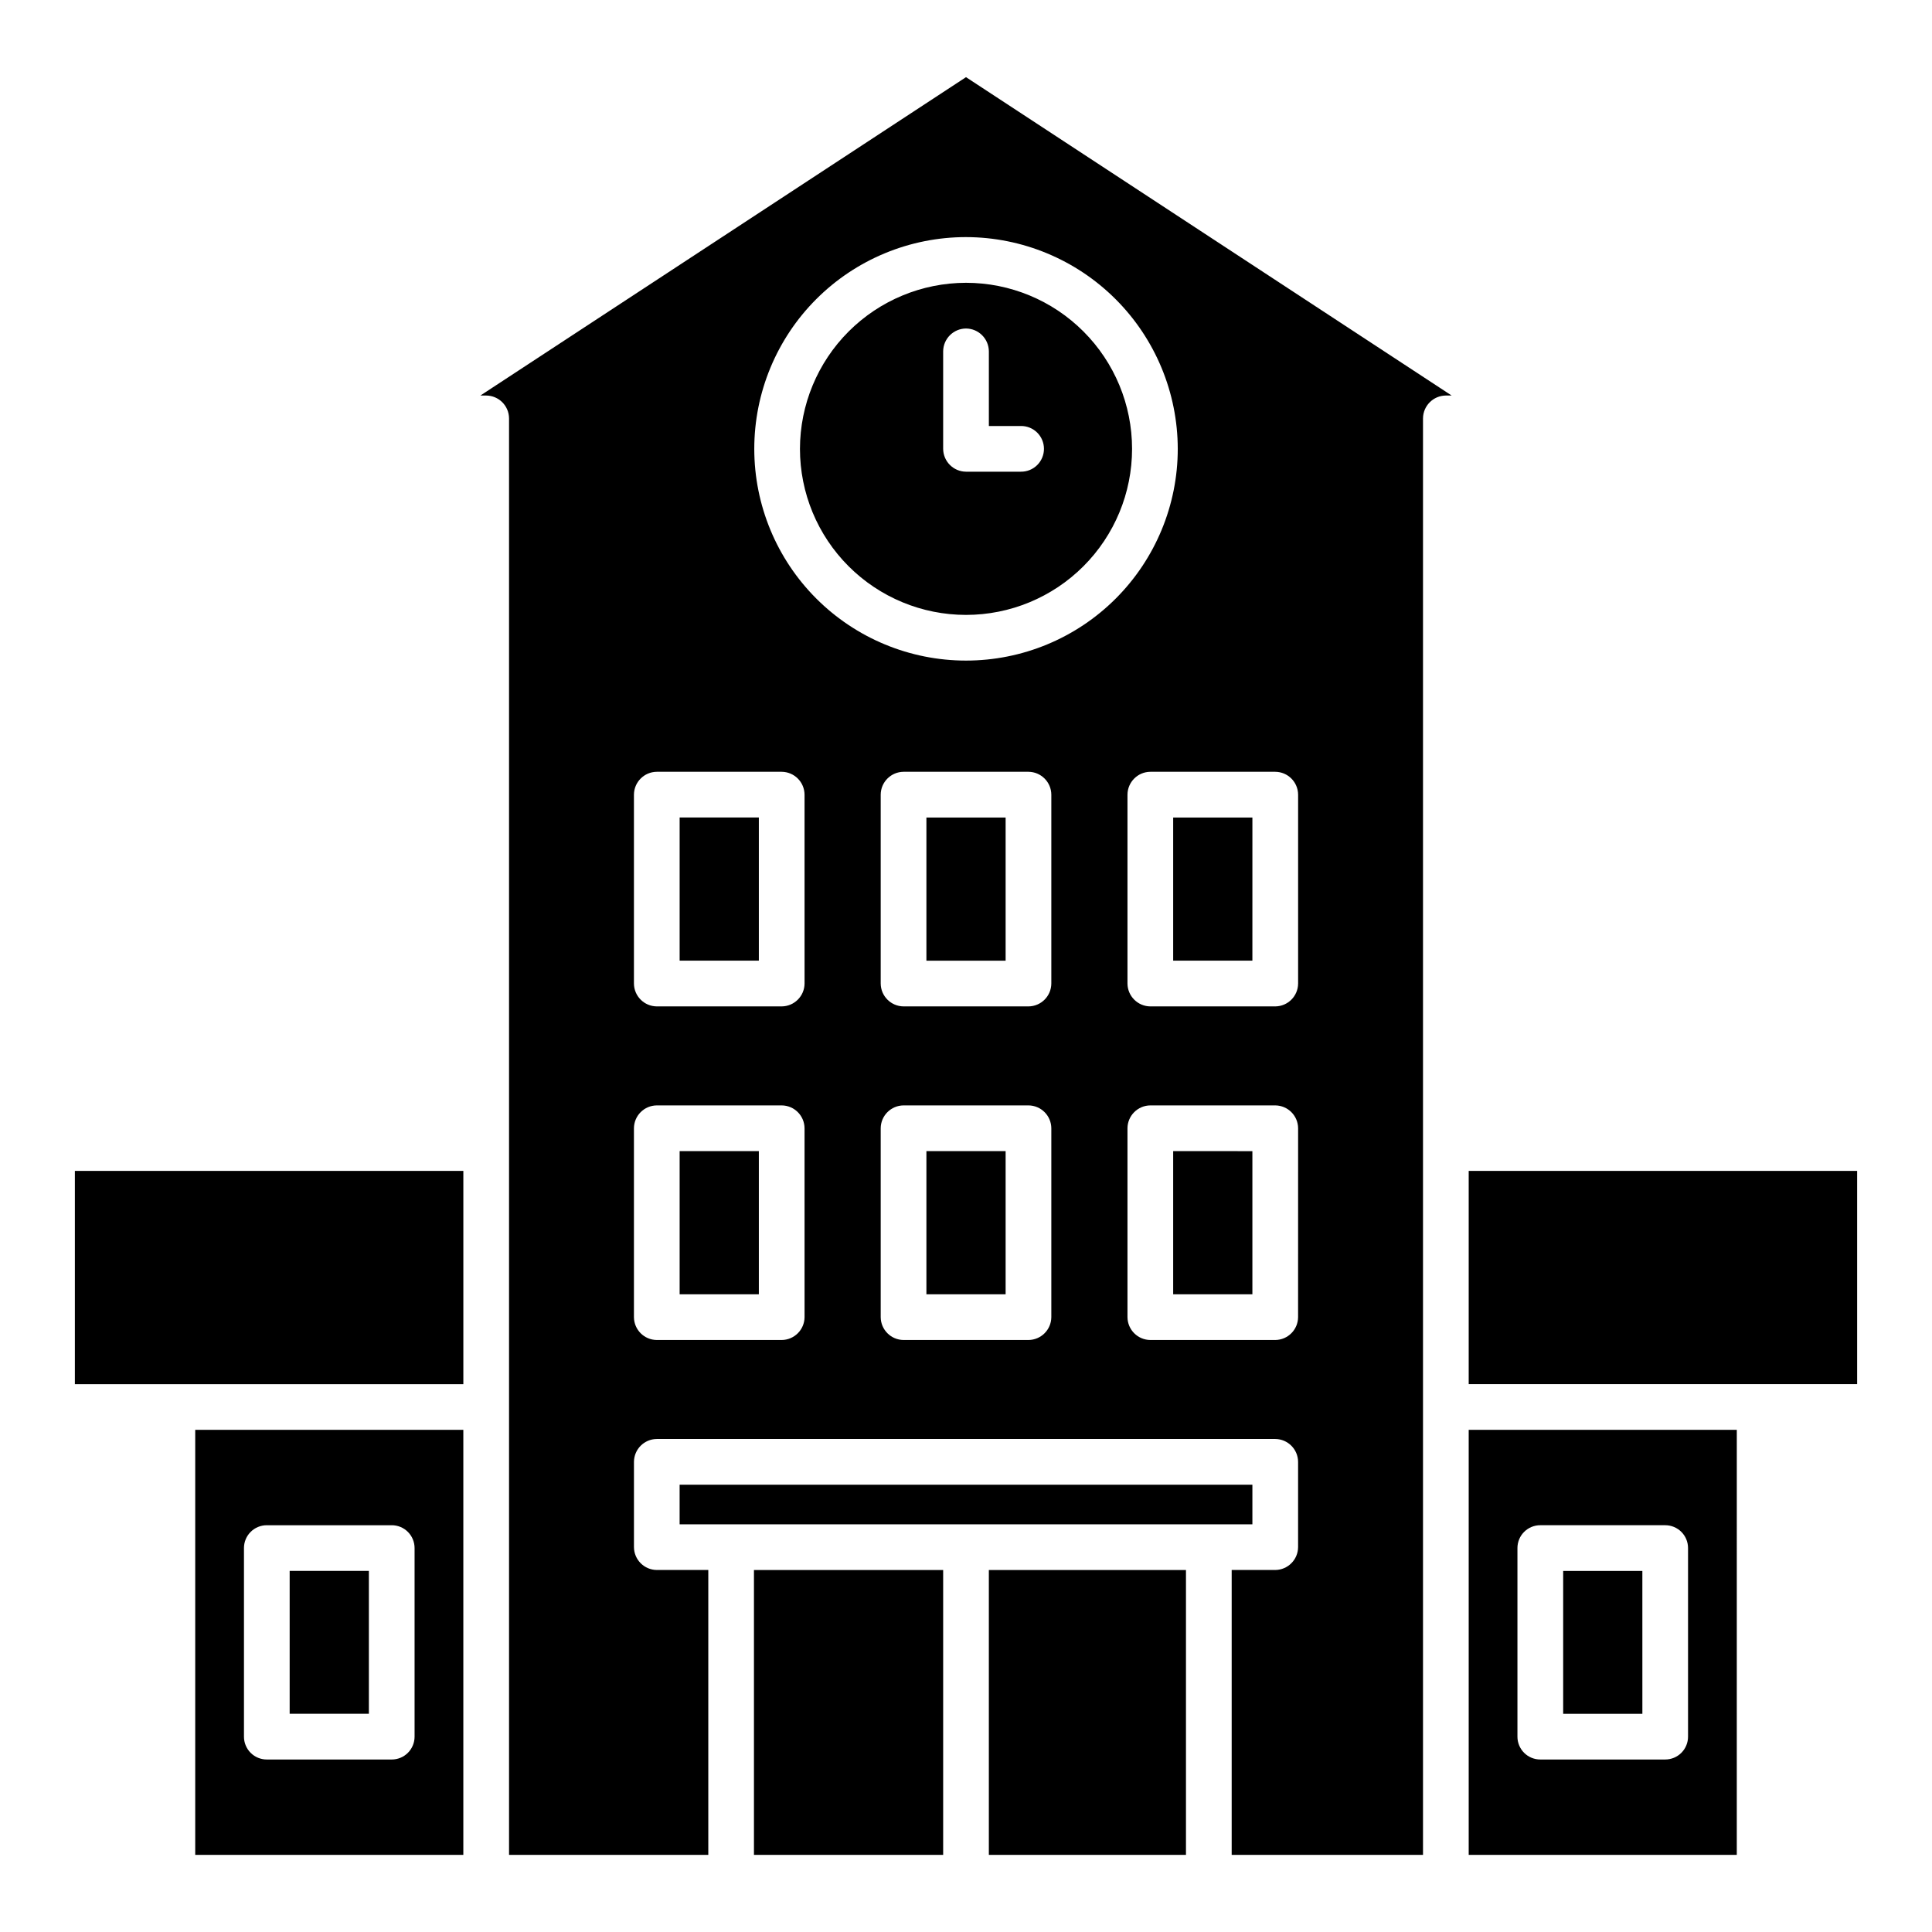
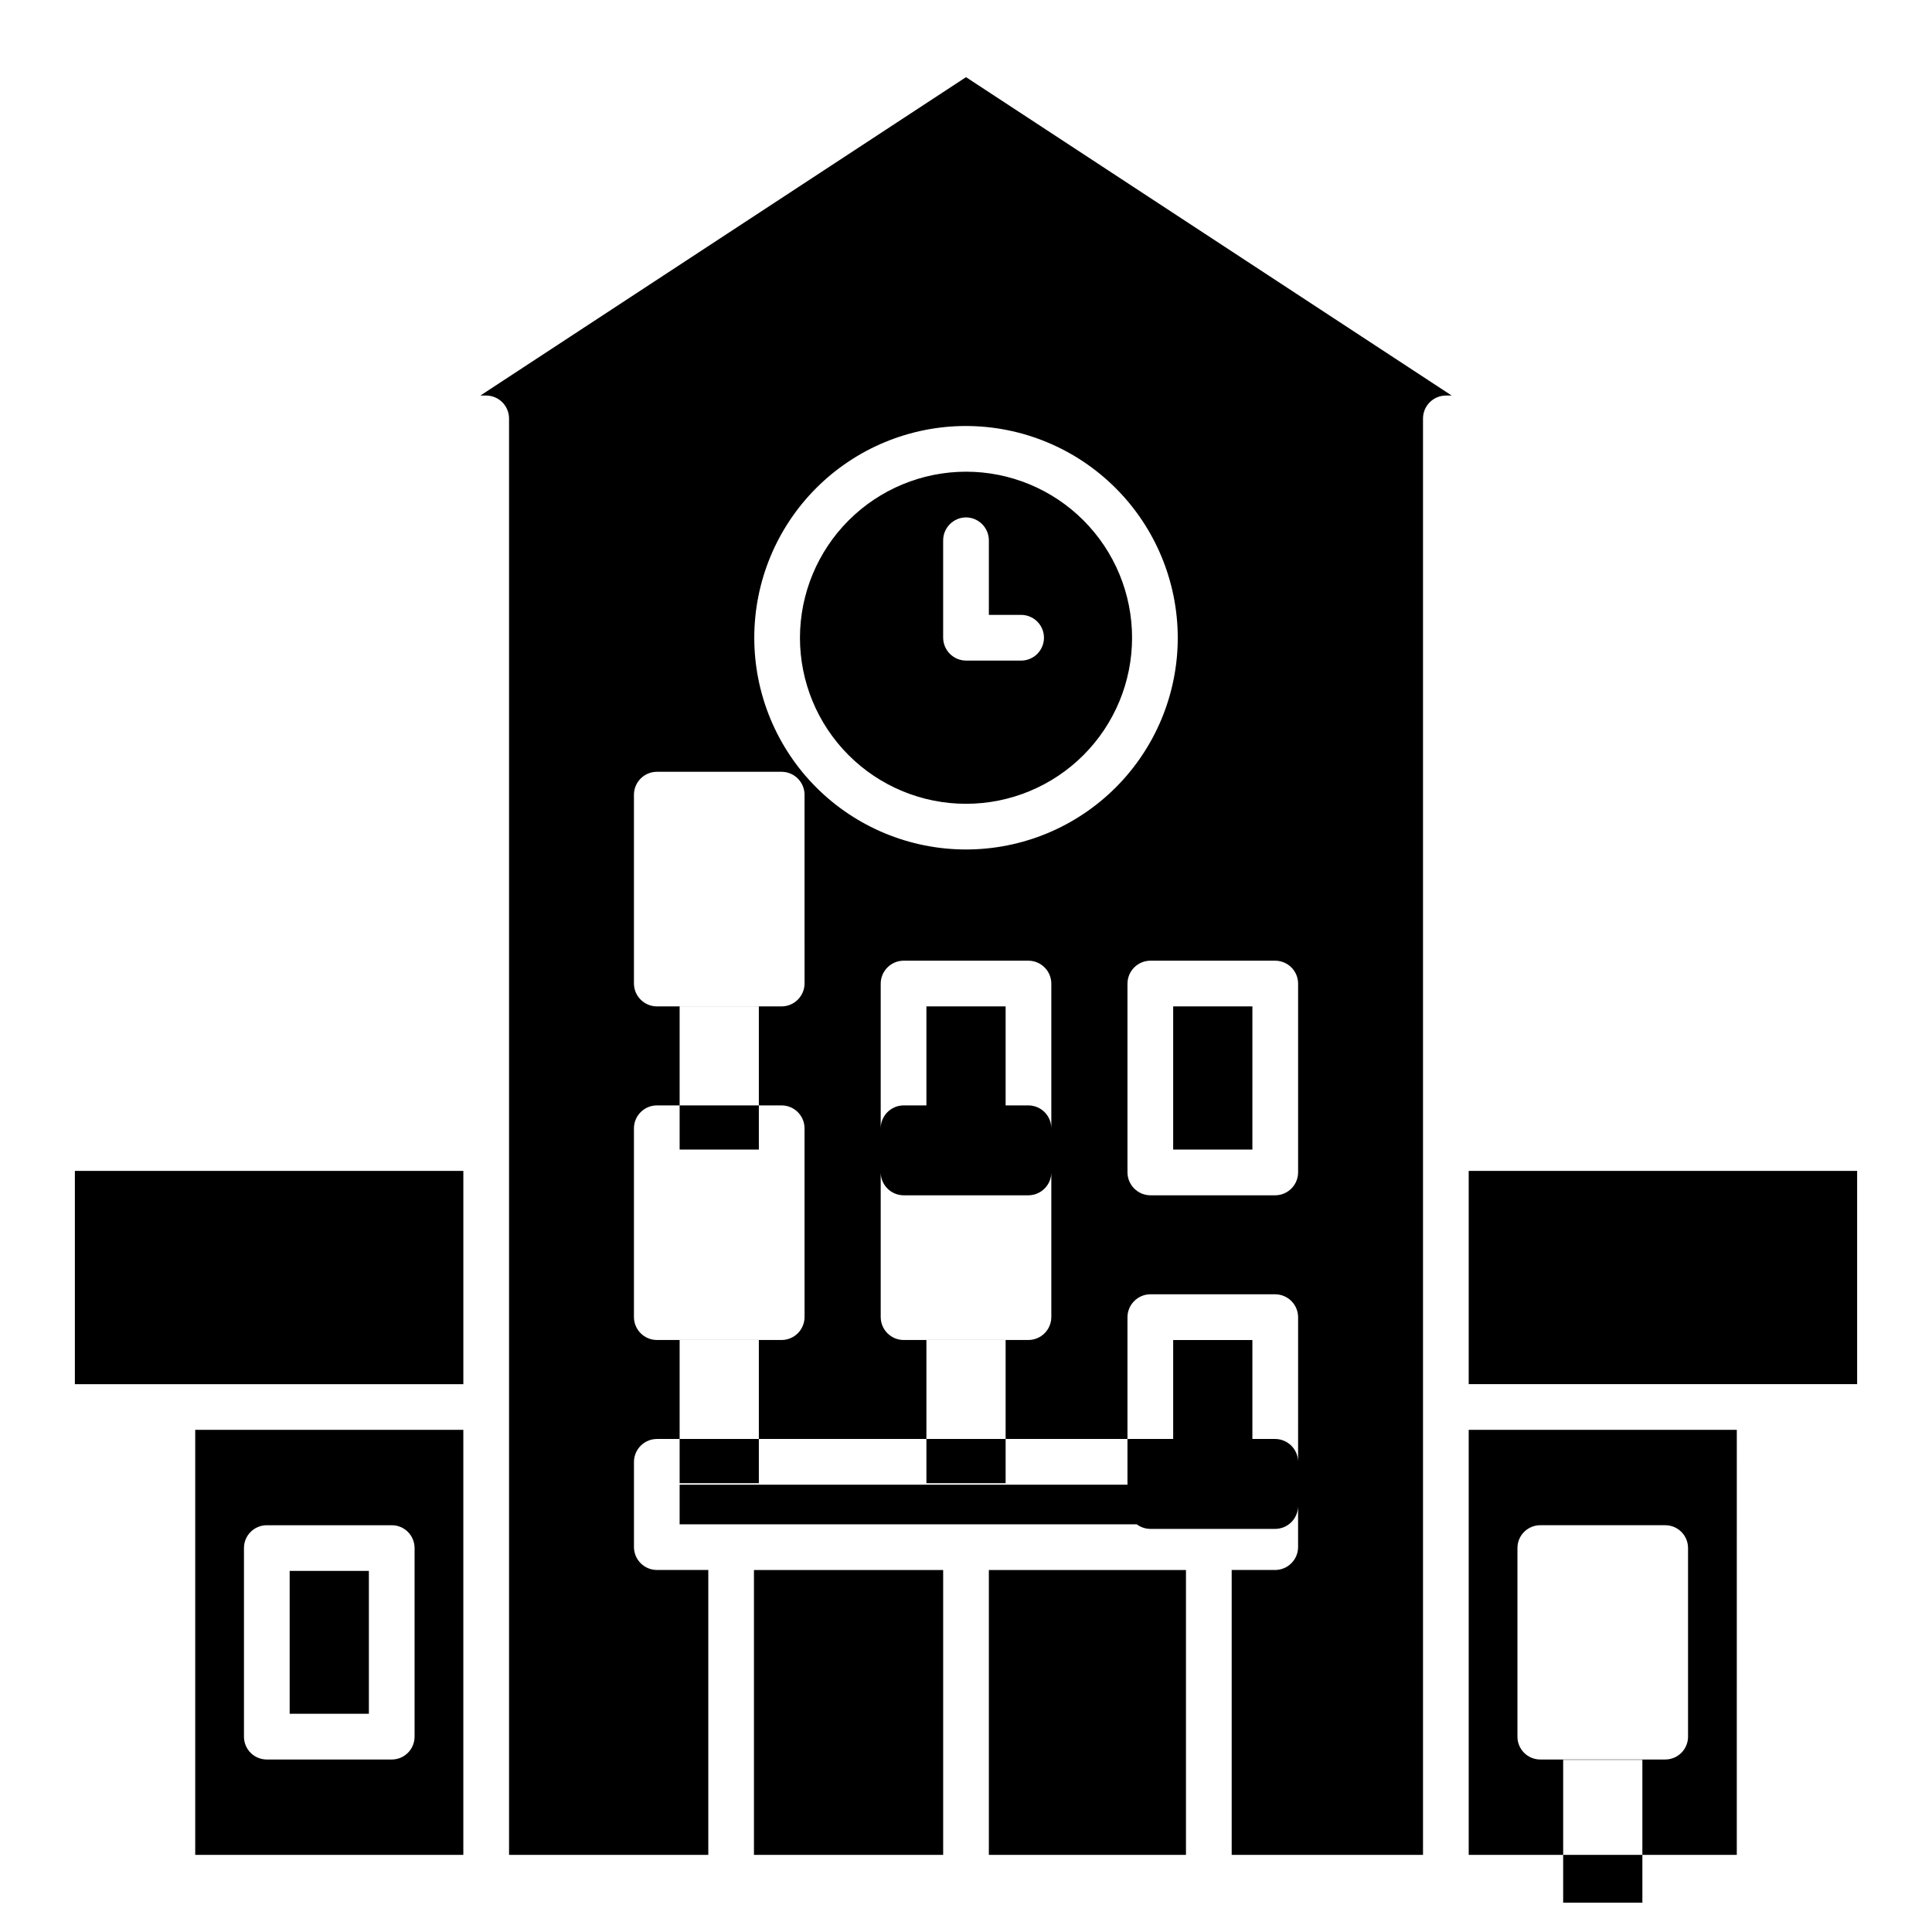
<svg xmlns="http://www.w3.org/2000/svg" fill="#000000" width="800px" height="800px" version="1.1" viewBox="144 144 512 512">
-   <path d="m636.16 454.3v56.516h-102.94v-56.516zm-102.94 68.625h71.051l-0.004 112.63h-71.047zm12.918 81.305c-0.004 1.605 0.633 3.148 1.77 4.285s2.68 1.773 4.285 1.77h33.102c1.609 0.004 3.148-0.633 4.285-1.77s1.773-2.68 1.77-4.285v-49.977c0.004-1.605-0.633-3.148-1.77-4.285-1.137-1.137-2.676-1.773-4.285-1.77h-33.102c-1.605-0.004-3.148 0.633-4.285 1.77-1.137 1.137-1.773 2.68-1.77 4.285zm-70.242-66.77h-151.79v10.496h151.79zm-69.84 98.098h52.238v-75.492h-52.238zm-62.25 0h50.141v-75.492h-50.141zm-148.07-112.63h71.051v112.63h-71.051zm12.918 81.305c-0.004 1.605 0.633 3.148 1.77 4.285s2.68 1.773 4.285 1.77h33.102c1.609 0.004 3.148-0.633 4.285-1.77 1.137-1.137 1.773-2.68 1.773-4.285v-49.977c0-1.605-0.637-3.148-1.773-4.285-1.137-1.137-2.676-1.773-4.285-1.77h-33.102c-1.605-0.004-3.148 0.633-4.285 1.77-1.137 1.137-1.773 2.68-1.77 4.285zm33.102-43.926h-20.992v37.863h20.992zm-77.914-49.488h102.95v-56.516h-102.95zm236.16-346.37 128.7 84.371h-1.535c-3.332 0.023-6.027 2.723-6.055 6.055v380.68h-50.703v-75.492h11.543c3.336-0.023 6.031-2.723 6.055-6.055v-22.605c-0.023-3.336-2.719-6.031-6.055-6.059h-163.89c-3.336 0.027-6.031 2.723-6.055 6.059v22.605c0.023 3.332 2.719 6.031 6.055 6.055h13.645v75.492h-52.805v-380.68c-0.023-3.336-2.723-6.031-6.055-6.055h-1.535zm-42.789 278.55c-0.023-3.336-2.723-6.031-6.055-6.055h-33.102c-3.336 0.023-6.031 2.719-6.055 6.055v50.059c0.023 3.332 2.719 6.031 6.055 6.055h33.102c3.336-0.023 6.031-2.723 6.059-6.055zm0-88.41c-0.023-3.332-2.723-6.031-6.055-6.055h-33.102c-3.336 0.023-6.031 2.723-6.055 6.055v50.062c0.023 3.332 2.719 6.027 6.055 6.055h33.102c3.336-0.027 6.031-2.723 6.059-6.055zm65.398 88.41c-0.023-3.336-2.723-6.031-6.055-6.055h-33.105c-3.332 0.023-6.031 2.719-6.055 6.055v50.059c0.023 3.332 2.723 6.031 6.055 6.055h33.105c3.332-0.023 6.031-2.723 6.055-6.055zm0-88.41c-0.023-3.332-2.723-6.031-6.055-6.055h-33.105c-3.332 0.023-6.031 2.723-6.055 6.055v50.062c0.027 3.332 2.723 6.027 6.055 6.055h33.105c3.332-0.027 6.031-2.723 6.055-6.055zm65.402 88.41c-0.023-3.336-2.723-6.031-6.055-6.055h-33.109c-3.332 0.023-6.031 2.719-6.055 6.055v50.059c0.023 3.332 2.723 6.031 6.055 6.055h33.102c3.336-0.023 6.031-2.723 6.055-6.055zm-6.055-94.465h-33.109c-3.332 0.023-6.031 2.723-6.055 6.059v50.059c0.027 3.332 2.723 6.027 6.055 6.055h33.102c3.336-0.023 6.039-2.719 6.062-6.055v-50.059c-0.023-3.34-2.723-6.039-6.062-6.059zm-81.953-141.7c-14.883 0-29.156 5.91-39.68 16.434-10.523 10.523-16.434 24.797-16.434 39.68 0 14.883 5.91 29.152 16.434 39.676 10.523 10.523 24.797 16.438 39.676 16.438 14.883 0 29.156-5.91 39.68-16.434 10.523-10.523 16.438-24.797 16.438-39.68-0.023-14.875-5.941-29.133-16.461-39.652-10.52-10.52-24.777-16.438-39.652-16.461zm-75.895 191.75h20.992v-37.949h-20.992zm75.895-179.64c11.668 0 22.863 4.637 31.113 12.891 8.254 8.25 12.891 19.445 12.891 31.113 0 11.672-4.637 22.863-12.891 31.117-8.25 8.254-19.445 12.891-31.113 12.891-11.672 0-22.863-4.637-31.117-12.891-8.254-8.254-12.891-19.445-12.891-31.117 0.016-11.664 4.656-22.852 12.906-31.102 8.25-8.246 19.434-12.887 31.102-12.902zm0 12.109v0.004c-3.336 0.023-6.031 2.719-6.059 6.055v25.836c0.027 3.336 2.723 6.031 6.059 6.055h14.531c1.617 0.02 3.176-0.609 4.328-1.75 1.148-1.137 1.797-2.688 1.797-4.305 0-1.617-0.648-3.168-1.797-4.309-1.152-1.137-2.711-1.766-4.328-1.746h-8.477v-19.781c-0.023-3.336-2.723-6.031-6.055-6.055zm-75.895 255.95h20.992v-37.941l-20.992-0.004zm65.398 0h20.992v-37.941l-20.992-0.004zm0-88.41h20.992v-37.949h-20.992zm86.391-37.949h-20.996v37.941h20.992zm-20.996 126.36h20.992v-37.941l-20.992-0.004zm124.34 73.312-20.988-0.004v37.863h20.992z" />
+   <path d="m636.16 454.3v56.516h-102.94v-56.516zm-102.94 68.625h71.051l-0.004 112.63h-71.047zm12.918 81.305c-0.004 1.605 0.633 3.148 1.77 4.285s2.68 1.773 4.285 1.77h33.102c1.609 0.004 3.148-0.633 4.285-1.77s1.773-2.68 1.77-4.285v-49.977c0.004-1.605-0.633-3.148-1.77-4.285-1.137-1.137-2.676-1.773-4.285-1.77h-33.102c-1.605-0.004-3.148 0.633-4.285 1.77-1.137 1.137-1.773 2.68-1.77 4.285zm-70.242-66.77h-151.79v10.496h151.79zm-69.84 98.098h52.238v-75.492h-52.238zm-62.25 0h50.141v-75.492h-50.141zm-148.07-112.63h71.051v112.63h-71.051zm12.918 81.305c-0.004 1.605 0.633 3.148 1.77 4.285s2.68 1.773 4.285 1.77h33.102c1.609 0.004 3.148-0.633 4.285-1.77 1.137-1.137 1.773-2.68 1.773-4.285v-49.977c0-1.605-0.637-3.148-1.773-4.285-1.137-1.137-2.676-1.773-4.285-1.77h-33.102c-1.605-0.004-3.148 0.633-4.285 1.77-1.137 1.137-1.773 2.68-1.77 4.285zm33.102-43.926h-20.992v37.863h20.992zm-77.914-49.488h102.95v-56.516h-102.95zm236.16-346.37 128.7 84.371h-1.535c-3.332 0.023-6.027 2.723-6.055 6.055v380.68h-50.703v-75.492h11.543c3.336-0.023 6.031-2.723 6.055-6.055v-22.605c-0.023-3.336-2.719-6.031-6.055-6.059h-163.89c-3.336 0.027-6.031 2.723-6.055 6.059v22.605c0.023 3.332 2.719 6.031 6.055 6.055h13.645v75.492h-52.805v-380.68c-0.023-3.336-2.723-6.031-6.055-6.055h-1.535zm-42.789 278.55c-0.023-3.336-2.723-6.031-6.055-6.055h-33.102c-3.336 0.023-6.031 2.719-6.055 6.055v50.059c0.023 3.332 2.719 6.031 6.055 6.055h33.102c3.336-0.023 6.031-2.723 6.059-6.055zm0-88.41c-0.023-3.332-2.723-6.031-6.055-6.055h-33.102c-3.336 0.023-6.031 2.723-6.055 6.055v50.062c0.023 3.332 2.719 6.027 6.055 6.055h33.102c3.336-0.027 6.031-2.723 6.059-6.055zm65.398 88.41c-0.023-3.336-2.723-6.031-6.055-6.055h-33.105c-3.332 0.023-6.031 2.719-6.055 6.055v50.059c0.023 3.332 2.723 6.031 6.055 6.055h33.105c3.332-0.023 6.031-2.723 6.055-6.055m0-88.41c-0.023-3.332-2.723-6.031-6.055-6.055h-33.105c-3.332 0.023-6.031 2.723-6.055 6.055v50.062c0.027 3.332 2.723 6.027 6.055 6.055h33.105c3.332-0.027 6.031-2.723 6.055-6.055zm65.402 88.41c-0.023-3.336-2.723-6.031-6.055-6.055h-33.109c-3.332 0.023-6.031 2.719-6.055 6.055v50.059c0.023 3.332 2.723 6.031 6.055 6.055h33.102c3.336-0.023 6.031-2.723 6.055-6.055zm-6.055-94.465h-33.109c-3.332 0.023-6.031 2.723-6.055 6.059v50.059c0.027 3.332 2.723 6.027 6.055 6.055h33.102c3.336-0.023 6.039-2.719 6.062-6.055v-50.059c-0.023-3.34-2.723-6.039-6.062-6.059zm-81.953-141.7c-14.883 0-29.156 5.91-39.68 16.434-10.523 10.523-16.434 24.797-16.434 39.68 0 14.883 5.91 29.152 16.434 39.676 10.523 10.523 24.797 16.438 39.676 16.438 14.883 0 29.156-5.91 39.68-16.434 10.523-10.523 16.438-24.797 16.438-39.68-0.023-14.875-5.941-29.133-16.461-39.652-10.52-10.52-24.777-16.438-39.652-16.461zm-75.895 191.75h20.992v-37.949h-20.992zm75.895-179.64c11.668 0 22.863 4.637 31.113 12.891 8.254 8.25 12.891 19.445 12.891 31.113 0 11.672-4.637 22.863-12.891 31.117-8.25 8.254-19.445 12.891-31.113 12.891-11.672 0-22.863-4.637-31.117-12.891-8.254-8.254-12.891-19.445-12.891-31.117 0.016-11.664 4.656-22.852 12.906-31.102 8.25-8.246 19.434-12.887 31.102-12.902zm0 12.109v0.004c-3.336 0.023-6.031 2.719-6.059 6.055v25.836c0.027 3.336 2.723 6.031 6.059 6.055h14.531c1.617 0.02 3.176-0.609 4.328-1.75 1.148-1.137 1.797-2.688 1.797-4.305 0-1.617-0.648-3.168-1.797-4.309-1.152-1.137-2.711-1.766-4.328-1.746h-8.477v-19.781c-0.023-3.336-2.723-6.031-6.055-6.055zm-75.895 255.95h20.992v-37.941l-20.992-0.004zm65.398 0h20.992v-37.941l-20.992-0.004zm0-88.41h20.992v-37.949h-20.992zm86.391-37.949h-20.996v37.941h20.992zm-20.996 126.36h20.992v-37.941l-20.992-0.004zm124.34 73.312-20.988-0.004v37.863h20.992z" />
</svg>